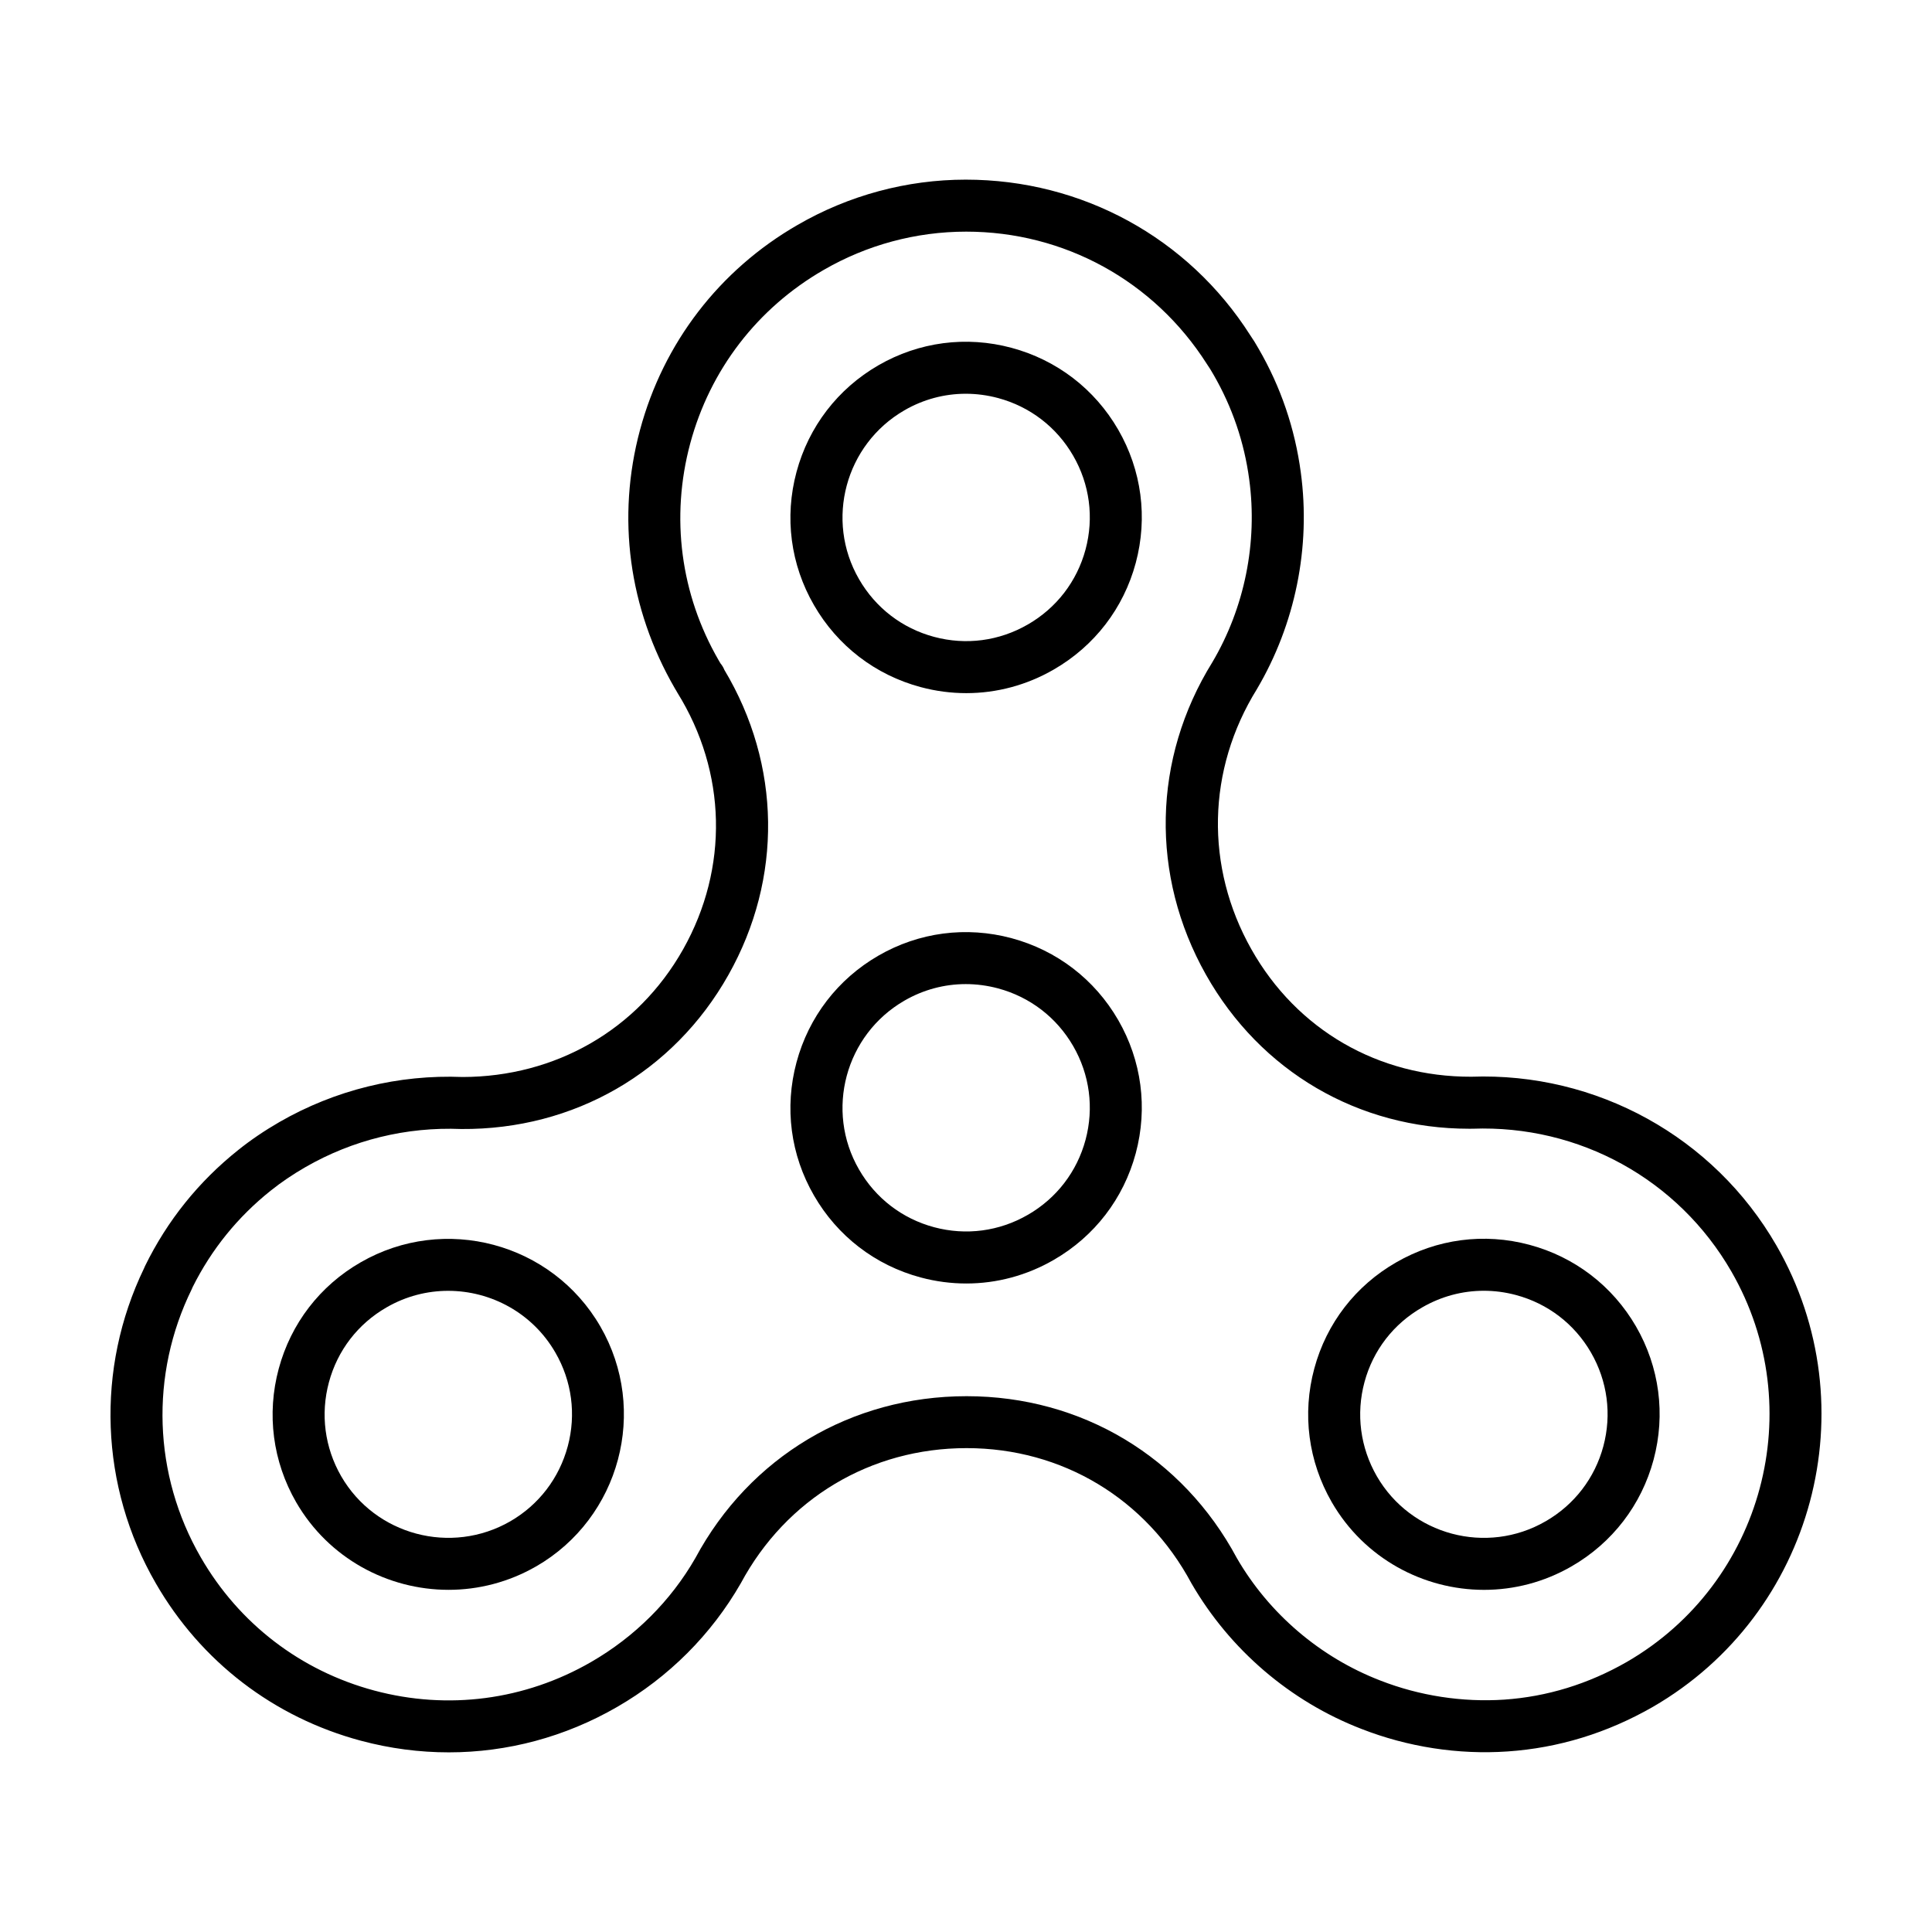
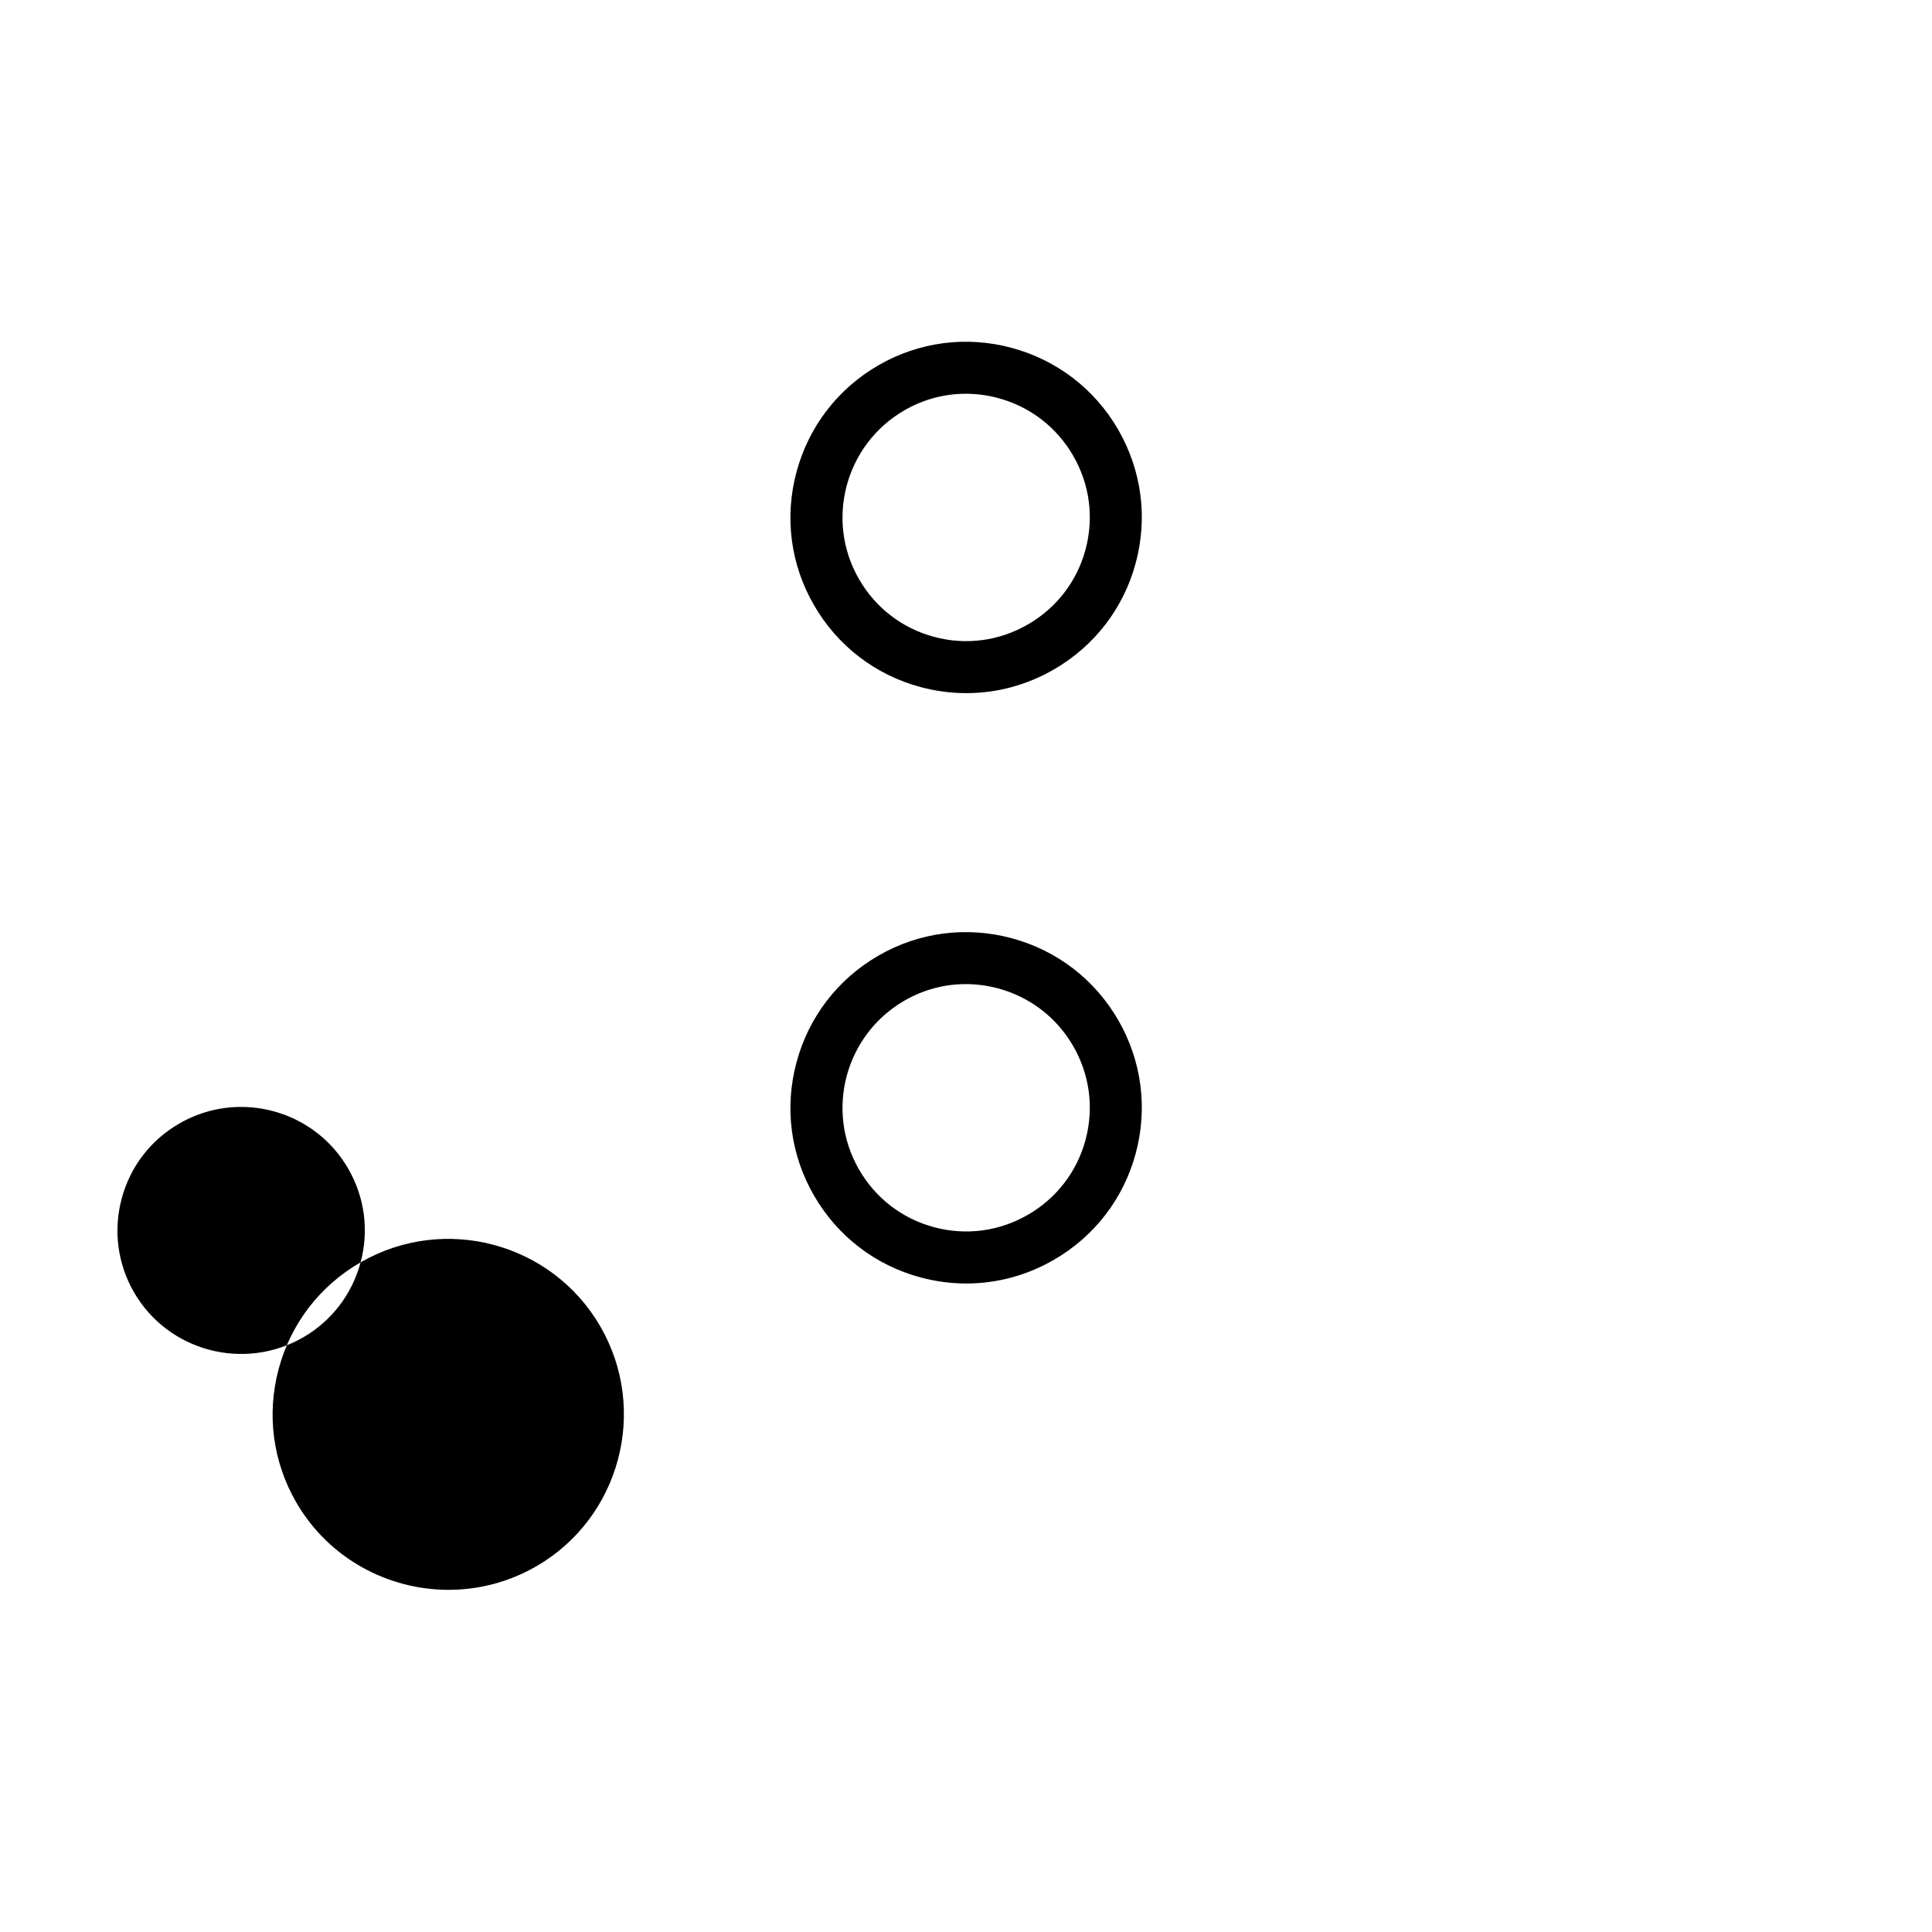
<svg xmlns="http://www.w3.org/2000/svg" fill="#000000" width="800px" height="800px" version="1.1" viewBox="144 144 512 512">
  <g>
    <path d="m412.08 392.63c-12.016-3.223-24.551-1.586-35.312 4.637-10.75 6.219-18.453 16.246-21.684 28.254-3.231 12.012-1.586 24.551 4.629 35.297 6.219 10.785 16.258 18.5 28.27 21.719 4.004 1.074 8.066 1.602 12.102 1.602 8.062 0 16.016-2.121 23.18-6.262 10.785-6.219 18.5-16.246 21.723-28.258 3.215-12.004 1.562-24.547-4.656-35.309-6.215-10.75-16.246-18.453-28.25-21.68zm19.605 53.422c-2.266 8.449-7.699 15.512-15.289 19.887-0.004 0.004-0.004 0.004-0.016 0.004-7.578 4.379-16.375 5.543-24.832 3.281-8.453-2.262-15.523-7.691-19.902-15.301-9.027-15.613-3.637-35.684 12.02-44.734 5.023-2.91 10.609-4.394 16.273-4.394 2.852 0 5.723 0.379 8.559 1.137 8.453 2.273 15.523 7.699 19.902 15.277 4.383 7.574 5.547 16.402 3.285 24.844z" />
    <path d="m412.08 236.18c-12.016-3.231-24.551-1.582-35.312 4.637-10.75 6.219-18.453 16.246-21.684 28.254-3.231 12.012-1.586 24.551 4.629 35.297 6.219 10.785 16.258 18.5 28.27 21.719 4.004 1.074 8.066 1.602 12.102 1.602 8.062 0 16.016-2.121 23.18-6.262 10.785-6.219 18.5-16.246 21.723-28.258 3.215-12.004 1.562-24.547-4.656-35.309-6.215-10.75-16.246-18.449-28.25-21.68zm19.605 53.426c-2.266 8.449-7.699 15.512-15.289 19.887-0.004 0.004-0.004 0.004-0.016 0.004-7.578 4.379-16.375 5.547-24.832 3.281-8.453-2.262-15.523-7.691-19.902-15.301-9.027-15.613-3.637-35.68 12.02-44.734 5.023-2.91 10.609-4.394 16.273-4.394 2.852 0 5.723 0.379 8.559 1.137 8.453 2.273 15.523 7.699 19.902 15.277 4.383 7.574 5.547 16.395 3.285 24.844z" />
-     <path d="m239.56 478.54c-10.758 6.184-18.461 16.188-21.695 28.184-3.234 12.02-1.602 24.582 4.621 35.383 8.609 14.883 24.285 23.215 40.391 23.215 7.898 0 15.91-2.012 23.23-6.227 0.004 0 0.004 0 0.016-0.004 22.203-12.836 29.82-41.348 16.977-63.562-12.84-22.199-41.344-29.805-63.539-16.988zm54.902 48.734c-2.262 8.445-7.668 15.512-15.23 19.887-15.688 9.027-35.785 3.668-44.812-11.941-4.379-7.602-5.531-16.453-3.25-24.914 2.273-8.438 7.688-15.477 15.27-19.836 5.148-2.977 10.77-4.387 16.332-4.387 11.316 0 22.344 5.863 28.395 16.34 4.391 7.574 5.555 16.395 3.297 24.852z" />
-     <path d="m549.29 473.88c-11.992-3.211-24.535-1.551-35.273 4.656-10.762 6.16-18.477 16.148-21.711 28.121-3.25 12.031-1.605 24.617 4.637 35.453 8.609 14.887 24.273 23.219 40.352 23.219 7.891 0 15.895-2.012 23.211-6.242 10.777-6.219 18.484-16.246 21.711-28.254 3.215-12.004 1.562-24.547-4.656-35.309-6.223-10.742-16.266-18.438-28.27-21.645zm19.617 53.387c-2.266 8.449-7.699 15.512-15.289 19.887-0.004 0.004-0.004 0.004-0.016 0.004-15.629 9.043-35.695 3.672-44.727-11.941-4.394-7.633-5.551-16.5-3.266-24.969 2.273-8.414 7.699-15.434 15.285-19.773 5.043-2.922 10.652-4.41 16.332-4.41 2.84 0 5.691 0.371 8.508 1.125 8.449 2.258 15.512 7.668 19.887 15.234 4.379 7.578 5.543 16.402 3.285 24.844z" />
-     <path d="m614.76 474.05c-16.609-28.812-47.715-45.898-80.852-44.707-24.562 0.074-46.223-12.367-58.289-33.789-12.305-21.836-11.777-47.555 1.473-68.93 10.172-17.219 14.309-37.605 11.637-57.395-1.551-11.648-5.32-22.703-11.16-32.777-0.715-1.281-1.512-2.555-2.254-3.629-16.43-25.805-44.562-41.215-75.391-41.215-15.602 0-31.02 4.156-44.578 12.016-20.711 11.945-35.535 31.246-41.746 54.348-6.203 23.102-3.031 47.223 9.234 68.441 0.137 0.23 0.277 0.457 0.406 0.676 0.086 0.168 0.176 0.328 0.277 0.488 13.078 21.039 13.648 46.457 1.523 67.992-12.078 21.453-33.973 33.801-58.422 33.848-17.02-0.695-33.801 3.438-48.574 11.941-3.949 2.281-7.621 4.769-10.906 7.406-10.488 8.352-18.793 18.695-24.691 30.73-0.098 0.188-0.18 0.387-0.258 0.59-12.883 26.672-11.738 57.855 3.102 83.512 11.941 20.711 31.242 35.527 54.352 41.715 7.707 2.066 15.527 3.082 23.297 3.082 15.512 0 30.816-4.066 44.602-12.031 13.664-7.879 24.973-19.172 32.797-32.809 12.043-22.414 34.395-35.785 59.801-35.785h0.059c25.281 0.02 47.504 13.34 59.551 35.84 10.195 17.598 26.207 31.301 45.066 38.578 12.258 4.785 25.617 6.867 38.723 5.965 13.469-0.918 26.398-4.883 38.461-11.793 42.715-24.695 57.406-79.562 32.762-122.31zm-39.637 110.38c-10.211 5.856-21.148 9.215-32.52 9.992-11.02 0.727-22.395-0.996-32.805-5.066-15.965-6.156-29.508-17.754-38.016-32.441-14.379-26.848-41.133-42.891-71.582-42.91h-0.066c-30.555 0-57.453 16.086-71.844 42.875-6.519 11.367-16.078 20.898-27.645 27.57-17.512 10.105-37.918 12.797-57.445 7.566-19.547-5.234-35.875-17.77-45.988-35.297-12.637-21.852-13.527-48.426-2.394-71.082 0.086-0.18 0.168-0.367 0.242-0.559 4.984-9.984 11.934-18.574 20.68-25.547 2.75-2.203 5.844-4.301 9.191-6.227 12.504-7.199 26.684-10.707 41.332-10.105 29.781 0.211 56.211-14.953 70.785-40.855 14.398-25.574 13.965-55.676-1.082-80.812-0.246-0.621-0.598-1.211-1.047-1.75l-0.469-0.797c-10.113-17.492-12.785-37.898-7.543-57.438 5.254-19.547 17.793-35.875 35.336-45.992 11.473-6.648 24.496-10.168 37.805-10.168 25.957 0 49.742 13.023 63.766 35.047 0.641 0.926 1.211 1.855 1.777 2.852 4.961 8.578 8.152 17.922 9.465 27.77v0.012c2.262 16.742-1.238 33.98-9.77 48.426-15.871 25.582-16.496 56.547-1.688 82.828 14.426 25.605 40.371 40.805 69.711 40.805 0.301 0 0.613 0 0.918-0.004 28.324-1.047 54.539 13.441 68.59 37.816 20.867 36.168 8.43 82.605-27.695 103.49z" />
+     <path d="m239.56 478.54c-10.758 6.184-18.461 16.188-21.695 28.184-3.234 12.02-1.602 24.582 4.621 35.383 8.609 14.883 24.285 23.215 40.391 23.215 7.898 0 15.91-2.012 23.23-6.227 0.004 0 0.004 0 0.016-0.004 22.203-12.836 29.82-41.348 16.977-63.562-12.84-22.199-41.344-29.805-63.539-16.988zc-2.262 8.445-7.668 15.512-15.23 19.887-15.688 9.027-35.785 3.668-44.812-11.941-4.379-7.602-5.531-16.453-3.25-24.914 2.273-8.438 7.688-15.477 15.27-19.836 5.148-2.977 10.77-4.387 16.332-4.387 11.316 0 22.344 5.863 28.395 16.34 4.391 7.574 5.555 16.395 3.297 24.852z" />
  </g>
</svg>